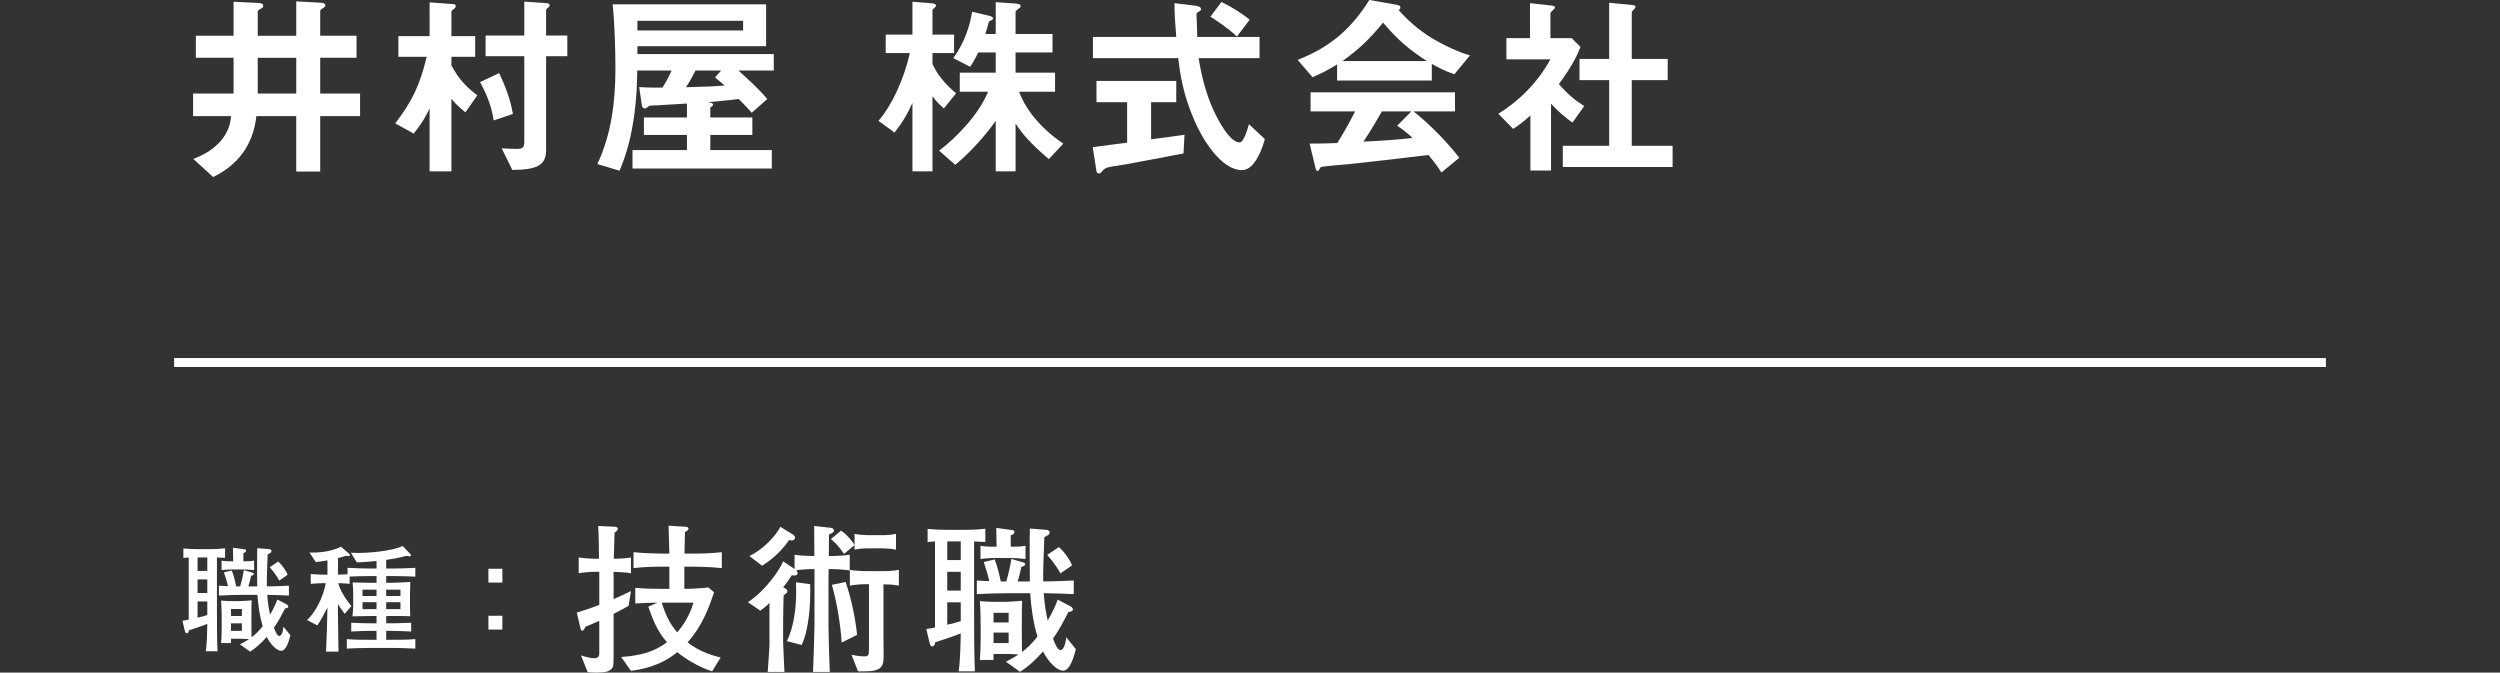
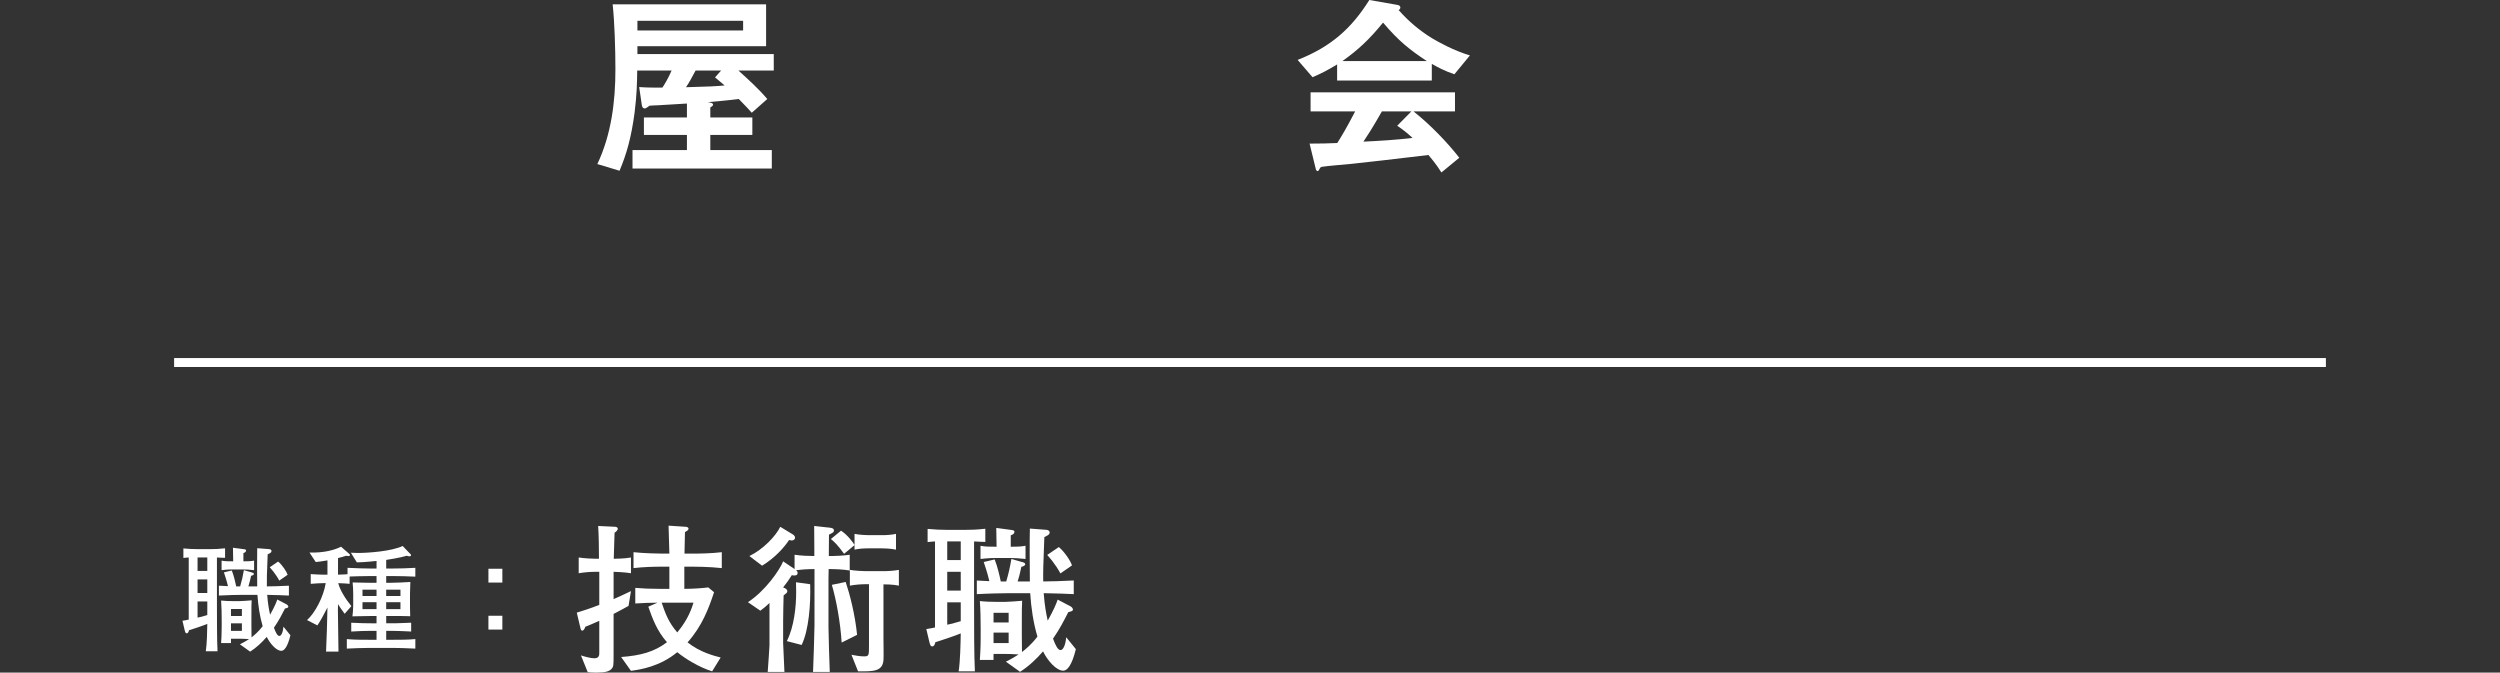
<svg xmlns="http://www.w3.org/2000/svg" id="_レイヤー_2" version="1.1" viewBox="0 0 280 75.333">
  <rect x="0" y="0" width="280" height="75.333" fill="#333333" stroke="none" />
  <defs>
    <style>
      .st0 {
        fill: #fff;
      }

      .st1 {
        fill: none;
        stroke: #fff;
        stroke-miterlimit: 10;
      }
    </style>
  </defs>
  <g id="_レイヤー_1-2">
    <g>
      <line class="st1" x1="260.5" y1="40.602" x2="19.5" y2="40.602" />
      <g>
        <path class="st0" d="M24.804,62.465c-.377-.013-.416-.026-.507-.026v5.278c0,1.365,0,4.03.065,5.226h-1.313c.13-.832.156-2.236.169-3.068-.377.169-1.781.637-2.054.715-.013.091-.078.338-.247.338-.104,0-.156-.039-.234-.351l-.247-1.053c.455-.078.507-.078.702-.13v-6.956c-.195.013-.286.013-.598.052v-1.066c.533.052,1.053.078,1.586.078h1.43c.52,0,.949-.013,1.651-.091v1.066c-.117,0-.143,0-.403-.013h0ZM23.218,62.439h-1.092v1.508h1.092v-1.508ZM23.218,64.896h-1.092v1.521h1.092v-1.521ZM23.218,67.366h-1.092v1.807c.351-.065.429-.091,1.092-.286,0,0,0-1.521,0-1.521ZM31.513,72.892c-.572,0-1.274-.819-1.638-1.56-.546.624-1.157,1.209-1.859,1.651l-1.145-.819c.494-.247.78-.429,1.027-.585-.663-.039-.741-.039-.975-.039h-1.053v.481h-1.105c.026-.377.065-.988.065-1.794v-.729c0-.702-.013-1.56-.065-2.236.416.052,1.001.065,1.443.065h.611c.26,0,1.118-.065,1.365-.091-.026.533-.026.676-.026,1.937v.884c0,.715.013,1.3.013,1.326.286-.221.78-.624,1.248-1.248-.338-1.144-.507-2.327-.585-3.51h-1.755c-.455,0-1.677.026-2.561.078v-1.105c.468.026.572.039,1.014.052-.169-.715-.338-1.183-.455-1.547l.884-.208c.234.585.403,1.339.494,1.781h.442c.195-.663.299-1.131.416-1.82l.858.247c.156.039.26.078.26.182,0,.13-.208.182-.312.208-.052.247-.156.741-.299,1.183h.988c-.013-.819-.026-3.471,0-4.277l1.352.104c.065,0,.247.052.247.208,0,.117-.078.182-.13.221-.039.026-.26.13-.299.156-.091,2.301-.104,2.821-.091,3.588.403,0,1.612-.026,2.47-.078v1.105c-.767-.039-1.183-.052-2.431-.078.078,1.014.195,1.638.325,2.223.533-.962.676-1.339.806-1.703l1.04.546c.13.065.195.195.195.26,0,.117-.156.156-.377.208-.338.663-.663,1.313-1.235,2.145.208.559.39.923.611.923.208,0,.403-.403.455-1.04l.78.962c-.325,1.352-.715,1.742-1.014,1.742h0ZM27.249,63.778h-1.235c-.078,0-.533,0-1.196.078v-1.066c.364.078.767.078,1.3.078,0-.286-.026-1.339-.026-1.521l1.17.156c.234.026.299.065.299.143,0,.182-.156.247-.299.299v.923c.364,0,.819,0,1.196-.078v1.066c-.468-.052-.962-.078-1.209-.078ZM27.092,68.211h-1.222v.78h1.222v-.78ZM27.092,69.811h-1.222v.845h1.222v-.845ZM31.278,65.026c-.156-.312-.468-.767-.663-1.014-.052-.078-.351-.416-.403-.481l.936-.637c.468.377.962,1.144,1.066,1.482l-.936.65Z" />
        <path class="st0" d="M43.953,72.566h-2.574c-.845,0-1.69.039-2.535.078v-1.066c.78.078,1.703.078,2.535.078h.793v-1.001h-.624c-.481,0-1.482.026-2.21.078v-.988c.897.052,1.716.065,2.21.065h.624v-.819h-.572c-.234,0-1.3.026-2.132.039.065-.416.091-1.079.091-1.209v-1.3c0-.364-.026-.936-.065-1.287,1.586.039,1.755.039,2.249.039h.429v-.754h-.754c-.767,0-2.028.039-2.262.052v.819c-.39-.039-.598-.052-1.274-.078.182.754.806,1.768,1.469,2.574l-.754.858c-.468-.65-.52-.728-.741-1.079-.013.156-.013.364-.013.676.013,1.352.052,3.653.065,4.641h-1.391c.104-2.457.104-2.704.156-4.94-.273.546-.884,1.69-1.131,2.002l-1.157-.598c.871-.754,1.846-2.574,2.093-4.134h-.234c-.247,0-.936.026-1.443.078v-1.092c.481.039,1.131.065,1.443.065h.429v-1.599c-.585.104-1.027.156-1.313.182l-.702-1.066c1.651.065,2.886-.312,3.536-.65l.936.819c.026.013.065.065.065.117,0,.091-.104.117-.169.117-.078,0-.182-.026-.26-.039-.156.052-.429.143-.91.26v1.859c.546-.013.988-.039,1.066-.052v-.715c1.014.052,1.937.078,2.496.078h.754v-.845c-.065,0-1.417.156-2.21.156l-.663-1.079c.208.013.442.026.78.026,1.131,0,3.771-.182,5.019-.78l.871.91c.052.052.065.078.065.13,0,.091-.117.117-.195.117-.117,0-.208-.039-.273-.065-.728.221-2.197.455-2.314.468v.962h.728c.845,0,1.69-.026,2.535-.078v.988c-.715-.039-1.911-.065-2.535-.065h-.728v.754h.546c.598,0,1.495-.052,2.158-.091-.013.546-.039.949-.039,1.326v1.586c0,.221.026.689.026.923-.455-.026-1.664-.026-2.21-.026h-.481v.819h.559c.13,0,.988,0,2.236-.065v.988c-.637-.039-1.69-.078-2.236-.078h-.559v1.001h.702c.819,0,1.769,0,2.562-.078v1.066c-1.053-.052-2.041-.078-2.562-.078h-.001ZM42.172,66.04h-1.573v.715h1.573v-.715ZM42.172,67.444h-1.573v.78h1.573v-.78ZM44.851,66.04h-1.599v.715h1.599s0-.715,0-.715ZM44.851,67.444h-1.599v.78h1.599s0-.78,0-.78Z" />
        <path class="st0" d="M56.264,63.7v1.547h-1.56v-1.547h1.56ZM56.264,68.965v1.547h-1.56v-1.547h1.56Z" />
        <path class="st0" d="M70.396,67.86c-.432.234-.9.504-1.674.9v4.465c0,1.314,0,1.422-.234,1.692-.252.27-.648.414-1.692.414-.504,0-.703-.018-.973-.054l-.756-1.873c.378.126,1.08.324,1.512.324.54,0,.54-.396.54-.594v-3.601c-.864.378-1.098.486-1.566.666-.036.108-.144.432-.342.432-.126,0-.162-.126-.198-.27l-.414-1.747c.648-.198,1.458-.45,2.521-.864v-3.709h-.36c-.648,0-1.314.054-1.945.162v-1.765c.648.108,1.639.144,1.945.144h.324c0-1.062-.018-2.629-.09-3.673l1.891.09c.108,0,.306.054.306.216,0,.18-.198.342-.36.45-.018.54-.072,2.197-.09,2.917.36,0,1.225-.018,1.927-.144v1.765c-.738-.126-1.621-.144-1.945-.162v3.061c.918-.396,1.44-.667,1.945-.9l-.271,1.656v.002ZM77.509,63.467h-.864v2.485c1.062,0,2.143-.09,2.683-.162l.648.54c-.612,1.836-1.333,3.781-2.971,5.618,1.422,1.134,3.079,1.53,3.709,1.692l-.954,1.548c-1.423-.432-3.061-1.44-3.907-2.143-1.963,1.621-4.124,1.945-5.186,2.089l-1.099-1.549c2.197-.162,3.709-.576,5.132-1.656-1.152-1.314-1.639-2.701-2.089-3.979l1.026-.45c-1.044.018-1.368.018-2.485.09v-1.747c.811.072,1.675.108,2.719.108h1.099v-2.485h-.72c-1.099,0-2.197.036-3.295.162v-1.783c1.134.126,2.791.162,3.295.162h.72c-.036-1.044-.054-2.089-.09-3.133l1.909.126c.09,0,.324.036.324.216,0,.162-.18.252-.396.378-.036,1.35-.036,1.53-.054,2.413h.846c1.116,0,2.233-.036,3.331-.162v1.783c-1.422-.162-3.205-.162-3.331-.162h0ZM74.61,67.5h-.504c.45,1.314.792,2.214,1.747,3.331,1.242-1.477,1.638-2.755,1.818-3.331h-3.061Z" />
        <path class="st0" d="M92.808,63.737c0,.198-.018.99-.018,1.152v5.366c0,.864.108,4.105.144,5.005h-1.873c.036-.828.162-4.483.162-5.222v-6.302c-.882,0-1.674.072-2.053.126.072.072.162.162.162.306,0,.288-.27.288-.378.288s-.162-.018-.27-.036c-.306.486-.54.828-.973,1.369.252.108.468.198.468.432,0,.144-.072.198-.414.468-.018.667-.054,2.179-.054,2.845v2.502c0,.162.126,2.863.145,3.223h-1.873c.036-.486.198-2.773.198-2.971v-4.754c-.468.45-.738.648-1.026.864l-1.386-.954c1.962-1.278,3.565-3.619,3.943-4.573l1.279.864v-1.603c.666.108,1.62.144,2.214.144v-.774c0-.432-.018-2.161-.018-2.593l1.801.198c.27.036.414.126.414.288,0,.216-.126.27-.558.486,0,.414-.018,1.602-.018,2.395.738,0,1.639-.036,2.341-.144v1.765c-.756-.126-1.584-.162-2.359-.162v.002ZM88.685,60.532c-.09,0-.216-.018-.306-.054-.522.792-1.531,1.962-3.025,2.881l-1.422-1.081c1.584-.774,2.971-2.269,3.457-3.277l1.422.864c.108.072.234.198.234.36s-.144.306-.36.306h0ZM89.783,72.236l-1.656-.432c.828-1.639,1.044-3.889,1.044-5.51,0-.486-.018-.81-.018-1.08l1.585.216c.072,2.215-.145,5.132-.955,6.806ZM98.786,61.415h-1.531c-.522,0-1.044.036-1.548.144v-.504l-1.17.972c-.738-1.008-1.044-1.296-1.477-1.657l1.135-.936c.72.468,1.368,1.333,1.512,1.603v-1.243c.522.108,1.296.144,1.548.144h1.531c.54,0,1.062-.036,1.566-.144v1.765c-.667-.144-1.513-.144-1.566-.144ZM94.266,71.966c-.144-2.305-.612-4.808-1.098-6.464l1.548-.324c.468,1.404,1.044,3.601,1.278,5.924l-1.729.864h0ZM98.947,65.448v6.032c0,.378.036,2.106,0,2.467-.108,1.26-1.134,1.26-2.845,1.242l-.738-1.854c.306.072.99.18,1.405.18.558,0,.558-.108.558-1.207v-6.878h-.306c-.612,0-1.225.054-1.836.162v-1.765c.63.108,1.548.144,1.836.144h1.8c.63,0,1.243-.036,1.854-.144v1.765c-.702-.144-1.53-.144-1.729-.144h0Z" />
        <path class="st0" d="M109.799,60.676c-.522-.018-.576-.036-.702-.036v7.311c0,1.89,0,5.582.09,7.238h-1.819c.18-1.152.216-3.097.234-4.249-.522.234-2.467.882-2.845.99-.018.126-.108.468-.342.468-.144,0-.216-.054-.324-.486l-.342-1.458c.63-.108.702-.108.973-.18v-9.633c-.271.018-.396.018-.829.072v-1.477c.738.072,1.458.108,2.197.108h1.98c.72,0,1.314-.018,2.287-.126v1.477c-.162,0-.198,0-.559-.018h.001ZM107.603,60.64h-1.513v2.089h1.513v-2.089ZM107.603,64.043h-1.513v2.106h1.513v-2.106ZM107.603,67.464h-1.513v2.503c.486-.09.594-.126,1.513-.396v-2.106h0ZM119.09,75.117c-.792,0-1.765-1.134-2.269-2.161-.756.864-1.603,1.674-2.575,2.287l-1.584-1.134c.684-.342,1.08-.594,1.422-.811-.918-.054-1.026-.054-1.351-.054h-1.458v.666h-1.53c.036-.522.09-1.368.09-2.484v-1.009c0-.972-.018-2.16-.09-3.097.576.072,1.386.09,1.999.09h.846c.36,0,1.548-.09,1.891-.126-.036.738-.036.937-.036,2.683v1.224c0,.99.018,1.801.018,1.836.396-.306,1.081-.864,1.729-1.729-.468-1.584-.702-3.223-.81-4.861h-2.431c-.63,0-2.323.036-3.547.108v-1.53c.648.036.792.054,1.404.072-.234-.991-.468-1.639-.63-2.143l1.224-.288c.324.811.558,1.855.685,2.467h.612c.27-.918.414-1.566.576-2.521l1.188.342c.216.054.36.108.36.252,0,.18-.288.252-.432.288-.072.342-.216,1.026-.415,1.638h1.369c-.018-1.134-.036-4.807,0-5.924l1.873.144c.09,0,.342.072.342.288,0,.162-.108.252-.18.306-.054.036-.36.18-.414.216-.126,3.187-.144,3.907-.126,4.969.559,0,2.233-.036,3.421-.108v1.53c-1.062-.054-1.639-.072-3.367-.108.108,1.404.27,2.269.45,3.079.738-1.333.936-1.854,1.116-2.359l1.44.756c.18.09.27.27.27.36,0,.162-.216.216-.522.288-.468.918-.918,1.819-1.71,2.971.288.774.54,1.278.846,1.278.288,0,.558-.558.63-1.44l1.08,1.333c-.45,1.873-.99,2.413-1.404,2.413v.003ZM113.184,62.495h-1.71c-.108,0-.738,0-1.657.108v-1.477c.504.108,1.062.108,1.801.108,0-.396-.036-1.854-.036-2.106l1.621.216c.324.036.414.09.414.198,0,.252-.216.342-.414.414v1.278c.504,0,1.134,0,1.656-.108v1.477c-.648-.072-1.332-.108-1.674-.108h0ZM112.968,68.635h-1.692v1.08h1.692v-1.08ZM112.968,70.85h-1.692v1.17h1.692v-1.17ZM118.766,64.224c-.216-.433-.648-1.062-.918-1.405-.072-.108-.486-.576-.559-.666l1.296-.882c.648.522,1.333,1.584,1.477,2.053l-1.296.9Z" />
      </g>
      <g>
-         <path class="st0" d="M35.863,13.004v6.205h-2.685v-6.205h-4.467c-.352,3.234-2.067,5.479-4.84,6.821l-2.223-2.024c2.706-1.012,4.114-2.794,4.225-4.797h-4.246v-2.53h4.533v-4.004h-4.224v-2.465h4.225V.198l2.75.132c.462.022.572.132.572.353,0,.109-.066.176-.198.242-.396.241-.418.241-.418.396v2.685h4.312V.154l2.772.154c.309.021.484.109.484.308,0,.11-.066.154-.154.221-.33.22-.418.264-.418.418v2.75h4.07v2.465h-4.07v4.004h4.467v2.53s-4.467,0-4.467,0ZM33.179,6.47h-4.312v4.004h4.312s0-4.004,0-4.004Z" />
-         <path class="st0" d="M52.12,12.586c-1.057-.924-1.21-1.078-1.562-1.54v8.142h-2.442v-7.041c-.352.726-.726,1.496-1.782,2.816l-2.068-1.145c1.937-2.509,2.795-4.4,3.521-7.459h-3.168v-2.311h3.498V.265l2.662.197c.133,0,.265.066.265.242,0,.133-.11.221-.22.309-.089.044-.265.176-.265.33v2.706h2.662v2.311h-2.662v.968c.771,1.431,1.562,2.354,2.904,3.345l-1.342,1.914h-.001ZM55.288,13.488c-.241-1.782-.968-3.278-1.518-4.291l2.134-1.012c.704,1.475,1.276,2.992,1.54,4.576,0,0-2.156.727-2.156.727ZM61.163,6.293v10.496c0,1.694-.946,2.222-3.784,2.244l-1.188-2.421c.396.022,1.034.066,1.782.066.528,0,.748-.176.748-.771V6.293h-4.334v-2.311h4.334V.177l2.509.176c.22.021.33.109.33.22,0,.132-.088.22-.176.286-.154.11-.221.176-.221.264v2.86h2.377v2.311h-2.377Z" />
        <path class="st0" d="M82.701,7.899c1.123,1.012,2.245,2.024,3.235,3.19l-1.738,1.54c-.265-.286-.616-.704-1.452-1.54-1.188.154-2.509.264-3.477.353.308.044.594.088.594.285,0,.133-.176.221-.308.309v1.122h4.708v1.958h-4.708v1.694h6.887v2.068h-15.601v-2.068h6.095v-1.694h-4.818v-1.958h4.818v-1.562c-1.298.088-3.168.198-3.3.198-.11,0-.727.022-.881.044-.065.022-.396.309-.506.309-.286,0-.352-.221-.374-.44l-.286-1.958c.858.065,1.629.065,2.597.065.22-.308.682-1.1,1.034-1.914h-3.851c-.022,1.475-.044,2.662-.286,4.643-.374,2.883-.924,4.753-1.694,6.579l-2.486-.748c1.562-3.301,2.024-6.976,2.024-10.605,0-2.179-.088-5.237-.309-7.283h17.185v4.687h-14.412v.88h15.271v1.849h-3.961v-.003ZM83.229,2.333h-11.838v1.078h11.838s0-1.078,0-1.078ZM80.083,8.67l.683-.771h-2.86c-.353.66-.771,1.452-1.078,1.87,2.684-.065,3.322-.109,4.334-.198-.352-.308-.396-.33-1.078-.901h0Z" />
-         <path class="st0" d="M105.713,12.146c-.353-.309-.858-.771-1.276-1.364v8.405h-2.244v-7.657c-.506,1.122-1.013,2.046-2.002,3.322l-1.805-1.32c1.496-1.694,2.86-4.687,3.521-7.591h-2.706v-2.068h2.992V.198l2.002.154c.177.021.639.044.639.264,0,.11-.088.198-.177.265-.088.065-.22.176-.22.241v2.751h2.421v2.068h-2.421v1.21c.462,1.056,1.298,2.179,2.641,3.301l-1.364,1.694h0ZM117.463,17.823c-2.112-1.826-2.927-2.795-3.719-3.983v5.348h-2.223v-5.655c-.902,1.298-2.618,3.345-4.532,4.929l-1.805-1.584c1.958-1.496,4.423-4.026,5.479-6.602h-3.168v-2.134h4.026v-2.267h-1.958c-.484,1.013-.748,1.364-.902,1.606l-1.893-.968c1.32-1.827,1.849-3.631,2.112-5.193l1.871.44c.462.109.462.22.462.286,0,.132-.044.176-.221.242-.044.021-.241.109-.241.153-.177.639-.265.969-.396,1.364h1.166V.242l2.2.154c.177.021.595.044.595.286,0,.109-.088.198-.177.242-.352.286-.396.308-.396.418v2.464h4.137v2.068h-4.137v2.267h4.423v2.134h-4.027c.551,1.541,2.024,3.851,4.951,5.81l-1.628,1.738h.001Z" />
-         <path class="st0" d="M132.553,17.185c-1.914.374-6.381,1.21-6.402,1.21-.221.044-1.299.198-1.541.242-.506.088-.813.154-1.056.418-.286.33-.308.374-.462.374-.088,0-.265-.044-.286-.241l-.418-2.707c1.21-.153,1.98-.264,3.851-.506v-4.532h-3.433v-2.377h8.934v2.377h-2.816v4.158c1.43-.176,1.892-.242,3.74-.506l-.11,2.09h0ZM139.11,19.055c-2.377,0-4.467-3.564-5.281-5.435-1.364-3.08-1.65-5.347-1.87-7.106h-9.55v-2.377h9.33c-.133-1.76-.198-2.53-.198-3.784l1.98.242c.615.065.99.132.99.439,0,.11-.066.177-.242.265-.242.132-.265.22-.265.308.066,1.32.066,1.65.088,2.53h6.976v2.377h-6.821c.242,1.43.748,4.51,2.509,7.437.836,1.408,1.562,2.002,2.068,2.002.483,0,.924-1.54,1.056-2.046l1.782,1.672c-.176.66-1.012,3.477-2.552,3.477h0ZM138.538,4.093c-1.101-1.034-2.311-1.804-2.971-2.223l1.232-1.649c1.1.527,2.09,1.144,3.168,1.979l-1.43,1.893h0Z" />
        <path class="st0" d="M162.892,8.317c-1.122-.374-1.87-.792-2.53-1.166v1.87h-10.605v-1.804c-1.122.682-1.782,1.012-2.751,1.43l-1.672-1.937c3.74-1.474,6.029-3.521,8.031-6.711l3.146.551c.176.021.33.132.33.286,0,.132-.088.241-.198.285,1.078,1.232,2.332,2.289,3.719,3.146.77.463,2.53,1.431,4.269,1.937l-1.738,2.112h0ZM161.439,19.319c-.22-.33-.484-.814-1.452-1.959-3.015.375-7.965.925-8.604.99-.462.044-2.794.242-3.322.33-.11.022-.176.066-.22.154-.133.264-.198.33-.265.33-.065,0-.176-.088-.198-.198l-.704-2.882c1.387,0,2.003-.022,3.103-.066.551-.88,1.013-1.65,2.003-3.542h-4.995v-2.135h16.173v2.135h-4.644c1.893,1.496,3.829,3.521,5.127,5.192l-2.002,1.65h0ZM154.904,2.53c-1.584,1.937-2.75,3.015-4.555,4.313h9.462c-1.871-1.232-3.169-2.245-4.907-4.313h0ZM156.488,14.082l1.585-1.605h-3.301c-1.034,1.826-1.672,2.794-2.068,3.388,1.849-.088,3.675-.197,5.501-.418-.309-.286-.836-.77-1.717-1.364h0Z" />
-         <path class="st0" d="M176.112,13.73c-.659-.484-1.474-1.101-2.397-2.112v7.48h-2.311v-6.16c-.748.66-1.21,1.034-1.937,1.496l-1.65-1.694c2.421-1.496,4.444-3.587,5.831-6.095h-4.929v-2.377h2.641V.353l2.552.286c.133.021.242.088.242.198,0,.088-.088.176-.154.22-.308.308-.352.352-.352.439v2.772h2.376l.99.99c-.33.836-.813,1.98-2.42,4.159,1.034,1.188,1.782,1.782,2.838,2.464l-1.32,1.849ZM175.034,18.703v-2.376h5.193v-7.35h-3.322v-2.376h3.322V.309l2.706.264c.11,0,.242.088.242.198,0,.066-.044.154-.11.22-.176.176-.308.286-.308.374v5.237h4.026v2.376h-4.026v7.35h4.576v2.376h-12.3.001Z" />
      </g>
    </g>
  </g>
</svg>